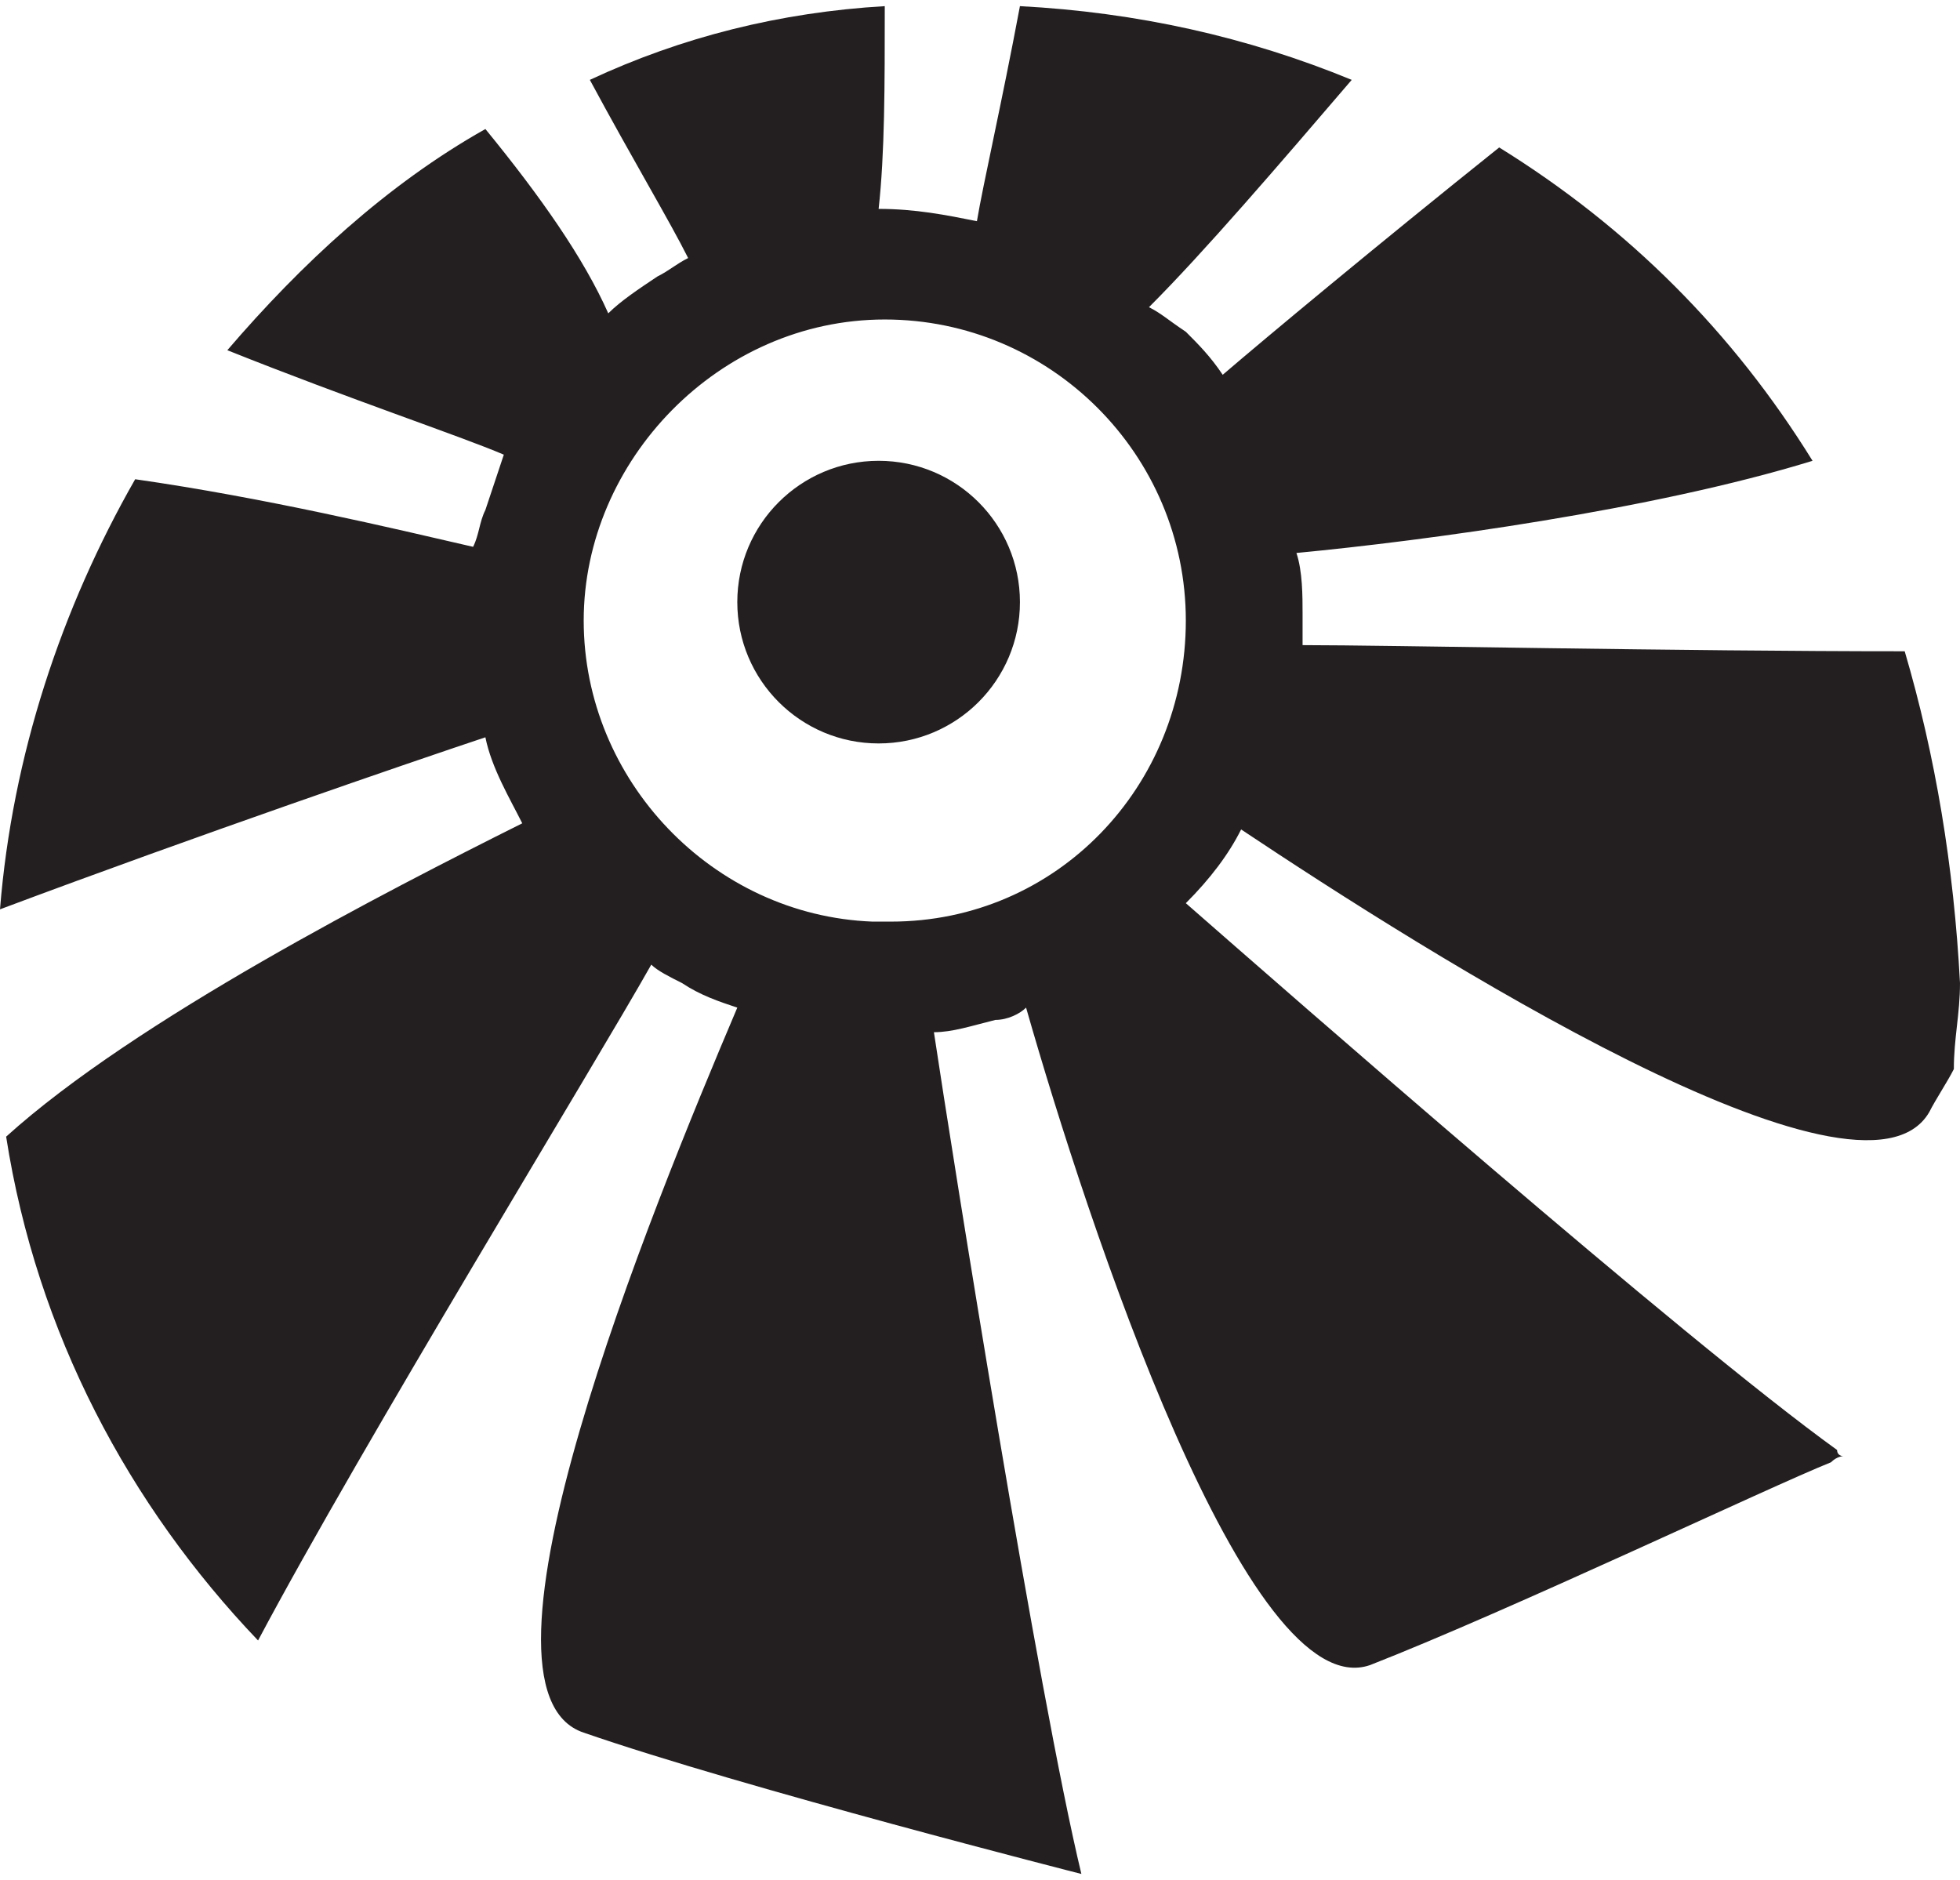
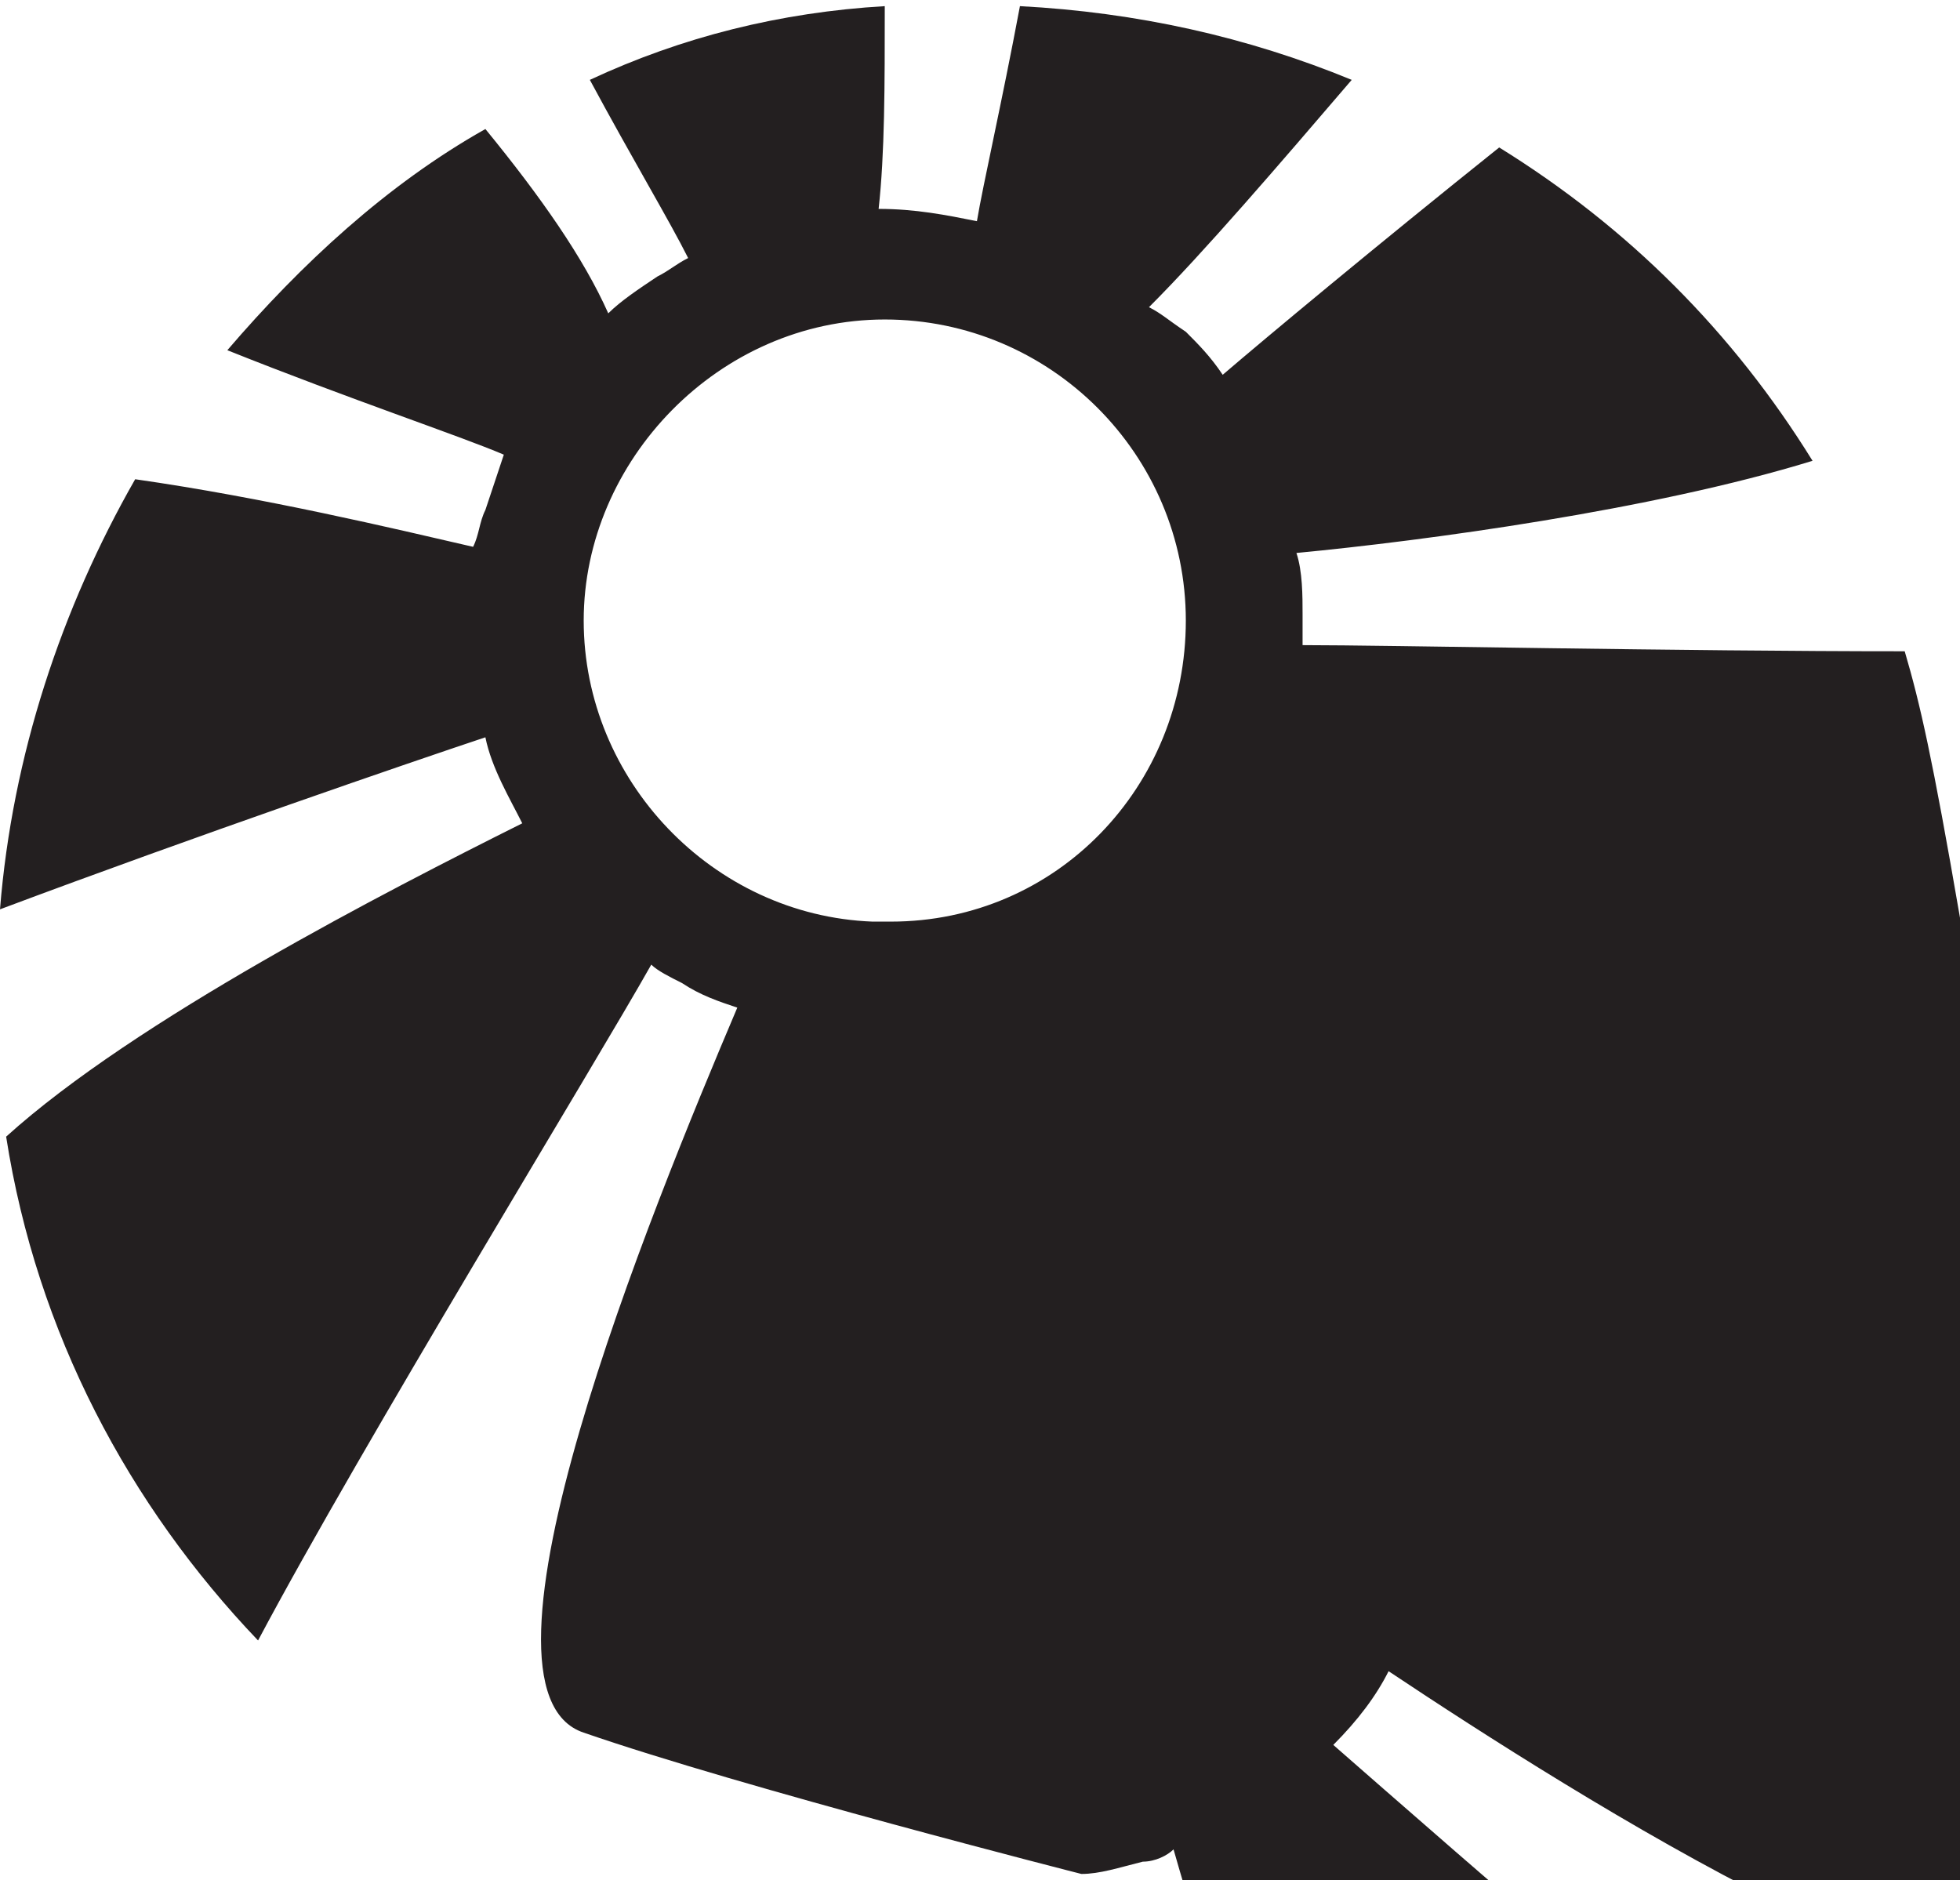
<svg xmlns="http://www.w3.org/2000/svg" id="Layer_1" x="0px" y="0px" viewBox="0 0 31.9 30.6" style="enable-background:new 0 0 31.9 30.6;" xml:space="preserve">
  <style type="text/css">	.st0{fill:#231F20;}</style>
-   <path class="st0" d="M31,10.6c-3.7,0-8.4-0.1-9.8-0.1c0-0.1,0-0.3,0-0.4c0-0.1,0-0.1,0-0.1c0-0.3,0-0.7-0.1-1 c2.1-0.2,5.8-0.7,8.4-1.5c-1.3-2.1-3-3.8-5.1-5.1c-2,1.6-3.8,3.1-4.5,3.7c-0.2-0.3-0.4-0.5-0.6-0.7l0,0C19,5.2,18.9,5.1,18.7,5 c0.9-0.9,2.1-2.3,3.3-3.7c-1.7-0.7-3.5-1.1-5.4-1.2c-0.3,1.6-0.6,2.9-0.7,3.5c-0.5-0.1-1-0.2-1.6-0.2c0.1-0.9,0.1-2,0.1-3.3 c-1.7,0.1-3.3,0.5-4.8,1.2c0.7,1.3,1.3,2.3,1.6,2.9c-0.2,0.1-0.3,0.2-0.5,0.3c-0.3,0.2-0.6,0.4-0.8,0.6C9.5,4.2,8.8,3.2,7.9,2.1 c-1.6,0.9-3,2.2-4.2,3.6c2,0.8,3.8,1.4,4.5,1.7C8.1,7.7,8,8,7.9,8.3C7.8,8.5,7.8,8.7,7.7,8.9C6.4,8.6,4.3,8.1,2.2,7.8 c-1.2,2.1-2,4.5-2.2,7c3.2-1.2,6.7-2.4,7.9-2.8c0.1,0.5,0.4,1,0.6,1.4c-2.2,1.1-6.3,3.2-8.4,5.1c0.5,3.2,2,6,4.1,8.2 c1.7-3.2,5.5-9.4,6.4-11c0.1,0.1,0.3,0.2,0.5,0.3c0.3,0.2,0.6,0.3,0.9,0.4c-1.4,3.3-4.6,11.1-2.5,11.8c2.6,0.9,8.1,2.3,8.1,2.3 c-0.7-2.9-2.1-11.7-2.4-13.7c0.3,0,0.6-0.1,1-0.2c0.2,0,0.4-0.1,0.5-0.2c1,3.5,3.6,11.4,5.6,10.7c2.3-0.9,6.5-2.9,7.5-3.3 c0.1-0.1,0.2-0.1,0.2-0.1c0,0-0.1,0-0.1-0.1c-2.5-1.8-9-7.5-10.6-8.9c0.4-0.4,0.7-0.8,0.9-1.2c3,2,10.1,6.5,11.2,4.6 c0.1-0.2,0.3-0.5,0.4-0.7c0-0.5,0.1-0.9,0.1-1.4C31.8,14.1,31.5,12.3,31,10.6L31,10.6z M14.5,15h-0.1c-0.1,0-0.1,0-0.2,0 c-2.6-0.1-4.7-2.3-4.7-4.9s2.2-4.9,4.9-4.9s4.9,2.2,4.9,4.9S17.2,15,14.5,15z" />
-   <circle class="st0" cx="14.3" cy="9.8" r="2.3" />
+   <path class="st0" d="M31,10.6c-3.7,0-8.4-0.1-9.8-0.1c0-0.1,0-0.3,0-0.4c0-0.1,0-0.1,0-0.1c0-0.3,0-0.7-0.1-1 c2.1-0.2,5.8-0.7,8.4-1.5c-1.3-2.1-3-3.8-5.1-5.1c-2,1.6-3.8,3.1-4.5,3.7c-0.2-0.3-0.4-0.5-0.6-0.7l0,0C19,5.2,18.9,5.1,18.7,5 c0.9-0.9,2.1-2.3,3.3-3.7c-1.7-0.7-3.5-1.1-5.4-1.2c-0.3,1.6-0.6,2.9-0.7,3.5c-0.5-0.1-1-0.2-1.6-0.2c0.1-0.9,0.1-2,0.1-3.3 c-1.7,0.1-3.3,0.5-4.8,1.2c0.7,1.3,1.3,2.3,1.6,2.9c-0.2,0.1-0.3,0.2-0.5,0.3c-0.3,0.2-0.6,0.4-0.8,0.6C9.5,4.2,8.8,3.2,7.9,2.1 c-1.6,0.9-3,2.2-4.2,3.6c2,0.8,3.8,1.4,4.5,1.7C8.1,7.7,8,8,7.9,8.3C7.8,8.5,7.8,8.7,7.7,8.9C6.4,8.6,4.3,8.1,2.2,7.8 c-1.2,2.1-2,4.5-2.2,7c3.2-1.2,6.7-2.4,7.9-2.8c0.1,0.5,0.4,1,0.6,1.4c-2.2,1.1-6.3,3.2-8.4,5.1c0.5,3.2,2,6,4.1,8.2 c1.7-3.2,5.5-9.4,6.4-11c0.1,0.1,0.3,0.2,0.5,0.3c0.3,0.2,0.6,0.3,0.9,0.4c-1.4,3.3-4.6,11.1-2.5,11.8c2.6,0.9,8.1,2.3,8.1,2.3 c0.3,0,0.6-0.1,1-0.2c0.2,0,0.4-0.1,0.5-0.2c1,3.5,3.6,11.4,5.6,10.7c2.3-0.9,6.5-2.9,7.5-3.3 c0.1-0.1,0.2-0.1,0.2-0.1c0,0-0.1,0-0.1-0.1c-2.5-1.8-9-7.5-10.6-8.9c0.4-0.4,0.7-0.8,0.9-1.2c3,2,10.1,6.5,11.2,4.6 c0.1-0.2,0.3-0.5,0.4-0.7c0-0.5,0.1-0.9,0.1-1.4C31.8,14.1,31.5,12.3,31,10.6L31,10.6z M14.5,15h-0.1c-0.1,0-0.1,0-0.2,0 c-2.6-0.1-4.7-2.3-4.7-4.9s2.2-4.9,4.9-4.9s4.9,2.2,4.9,4.9S17.2,15,14.5,15z" />
</svg>